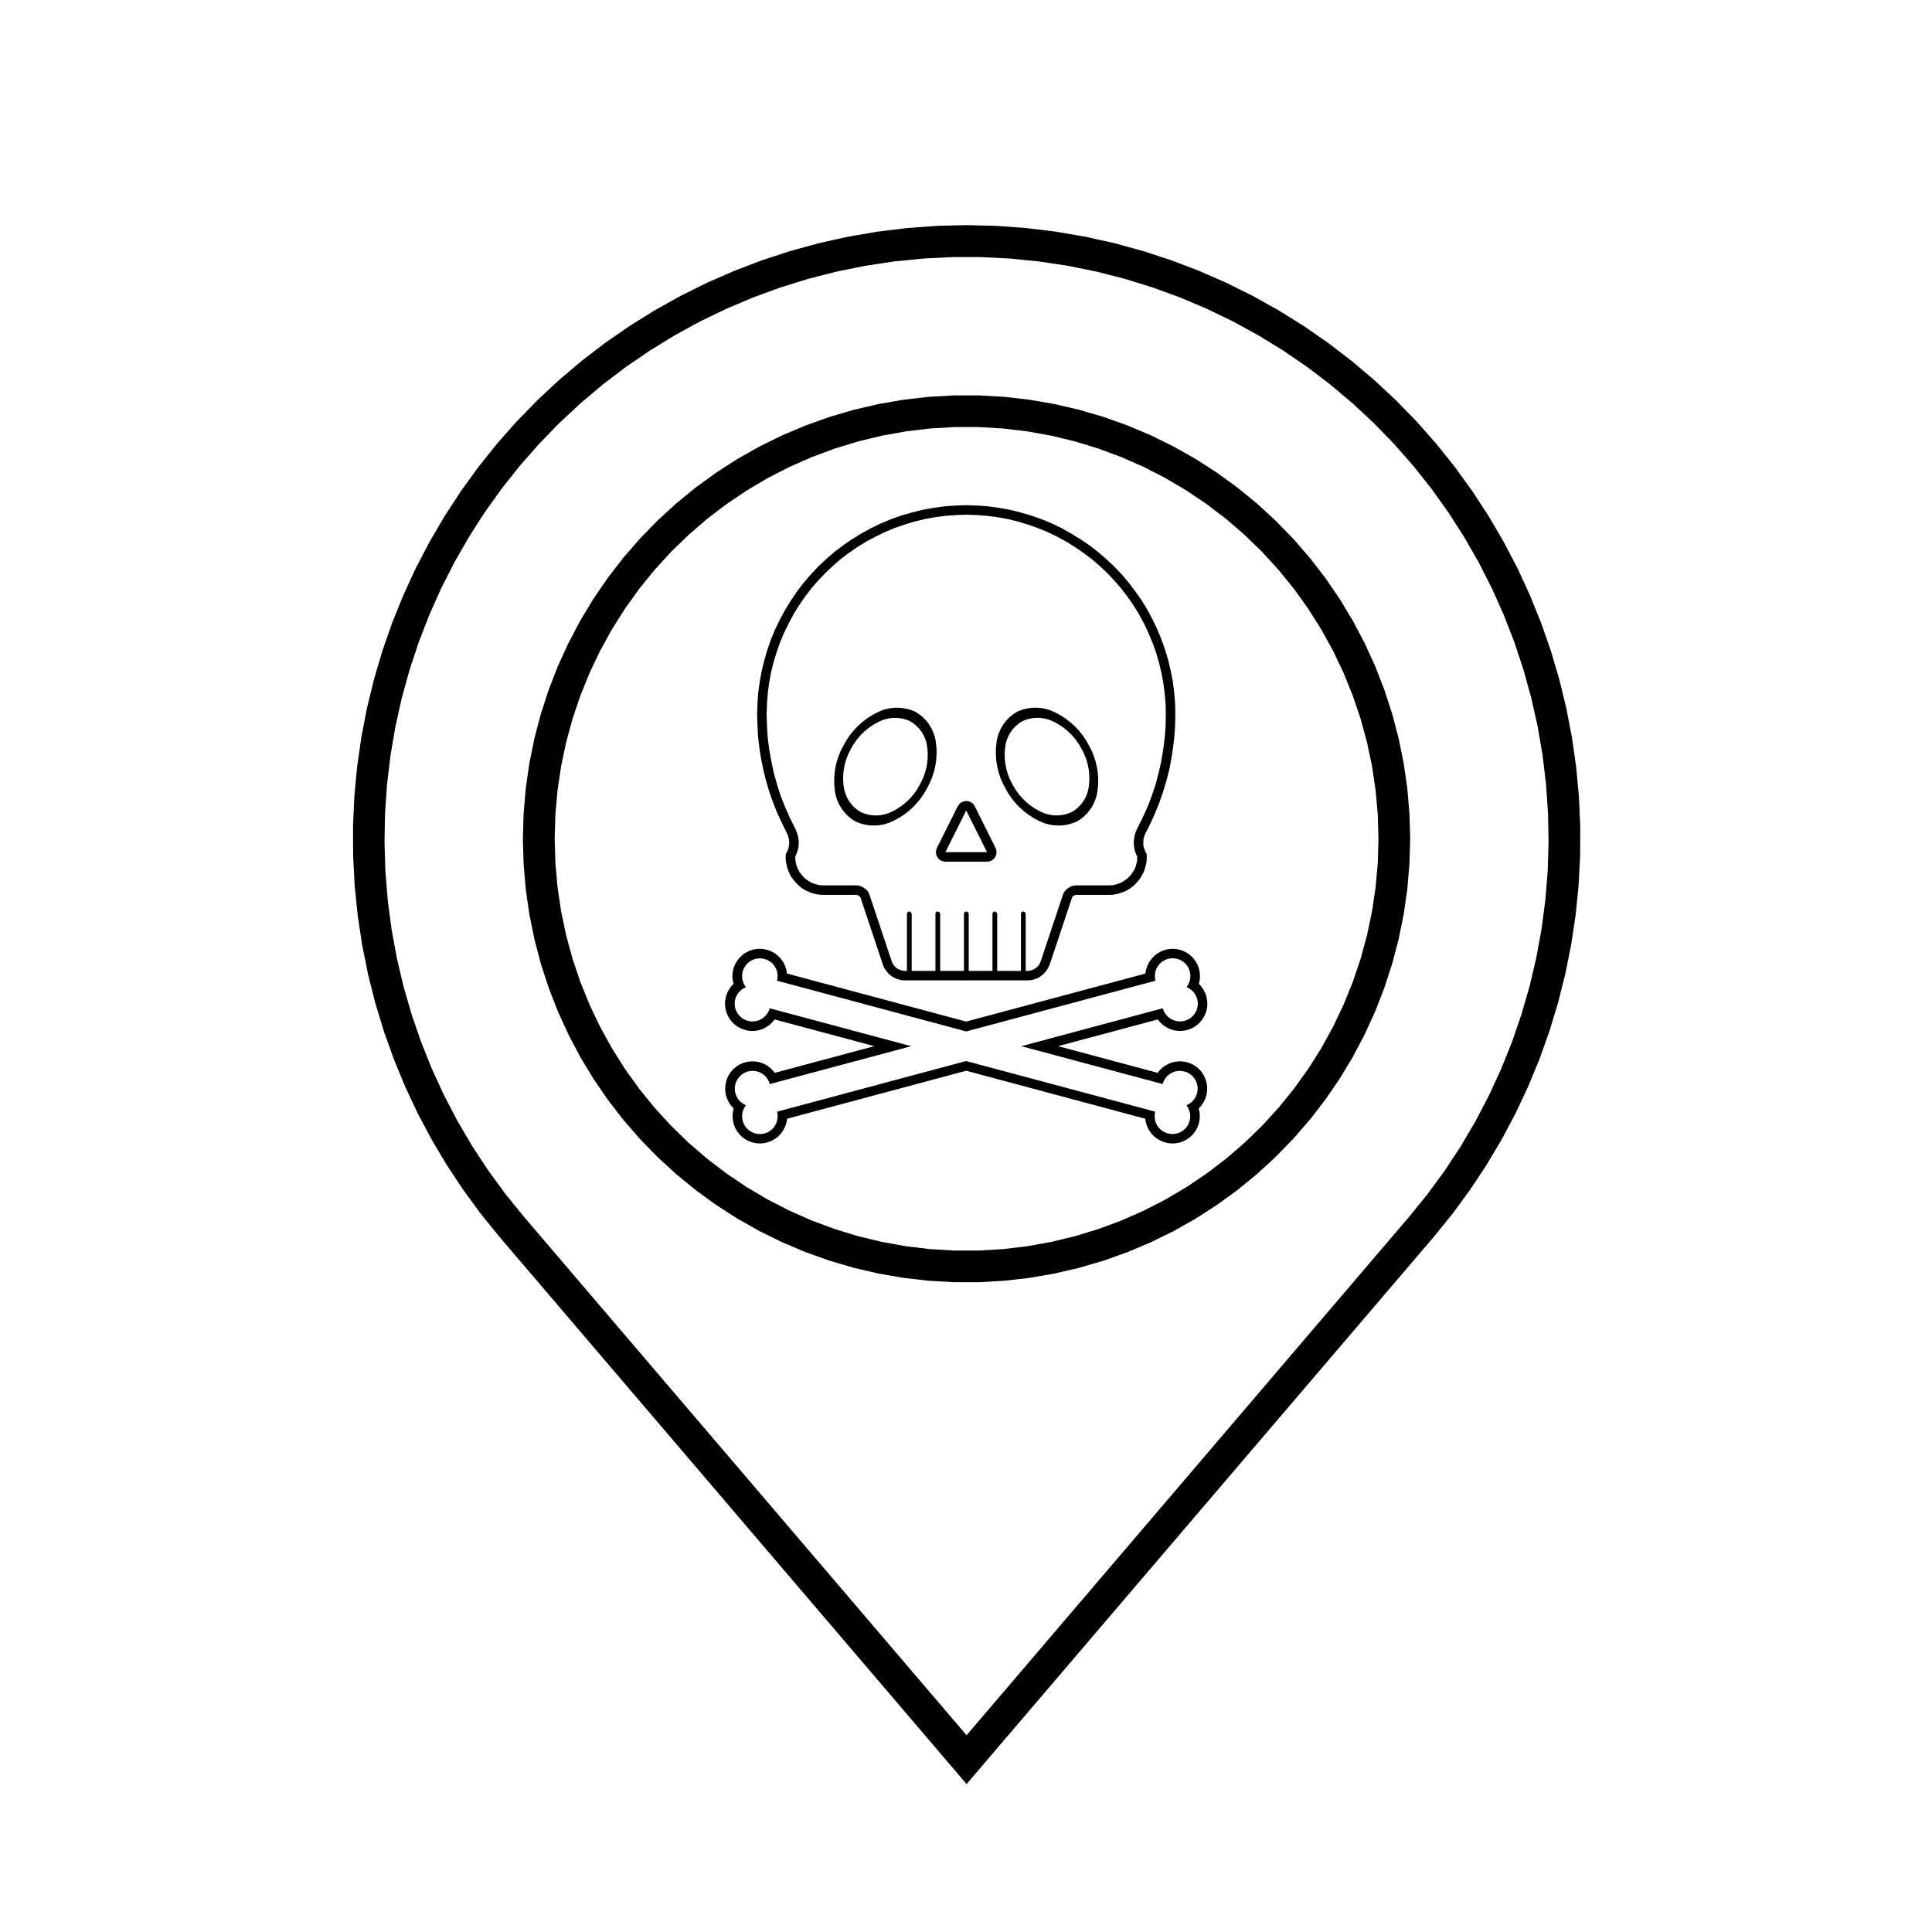
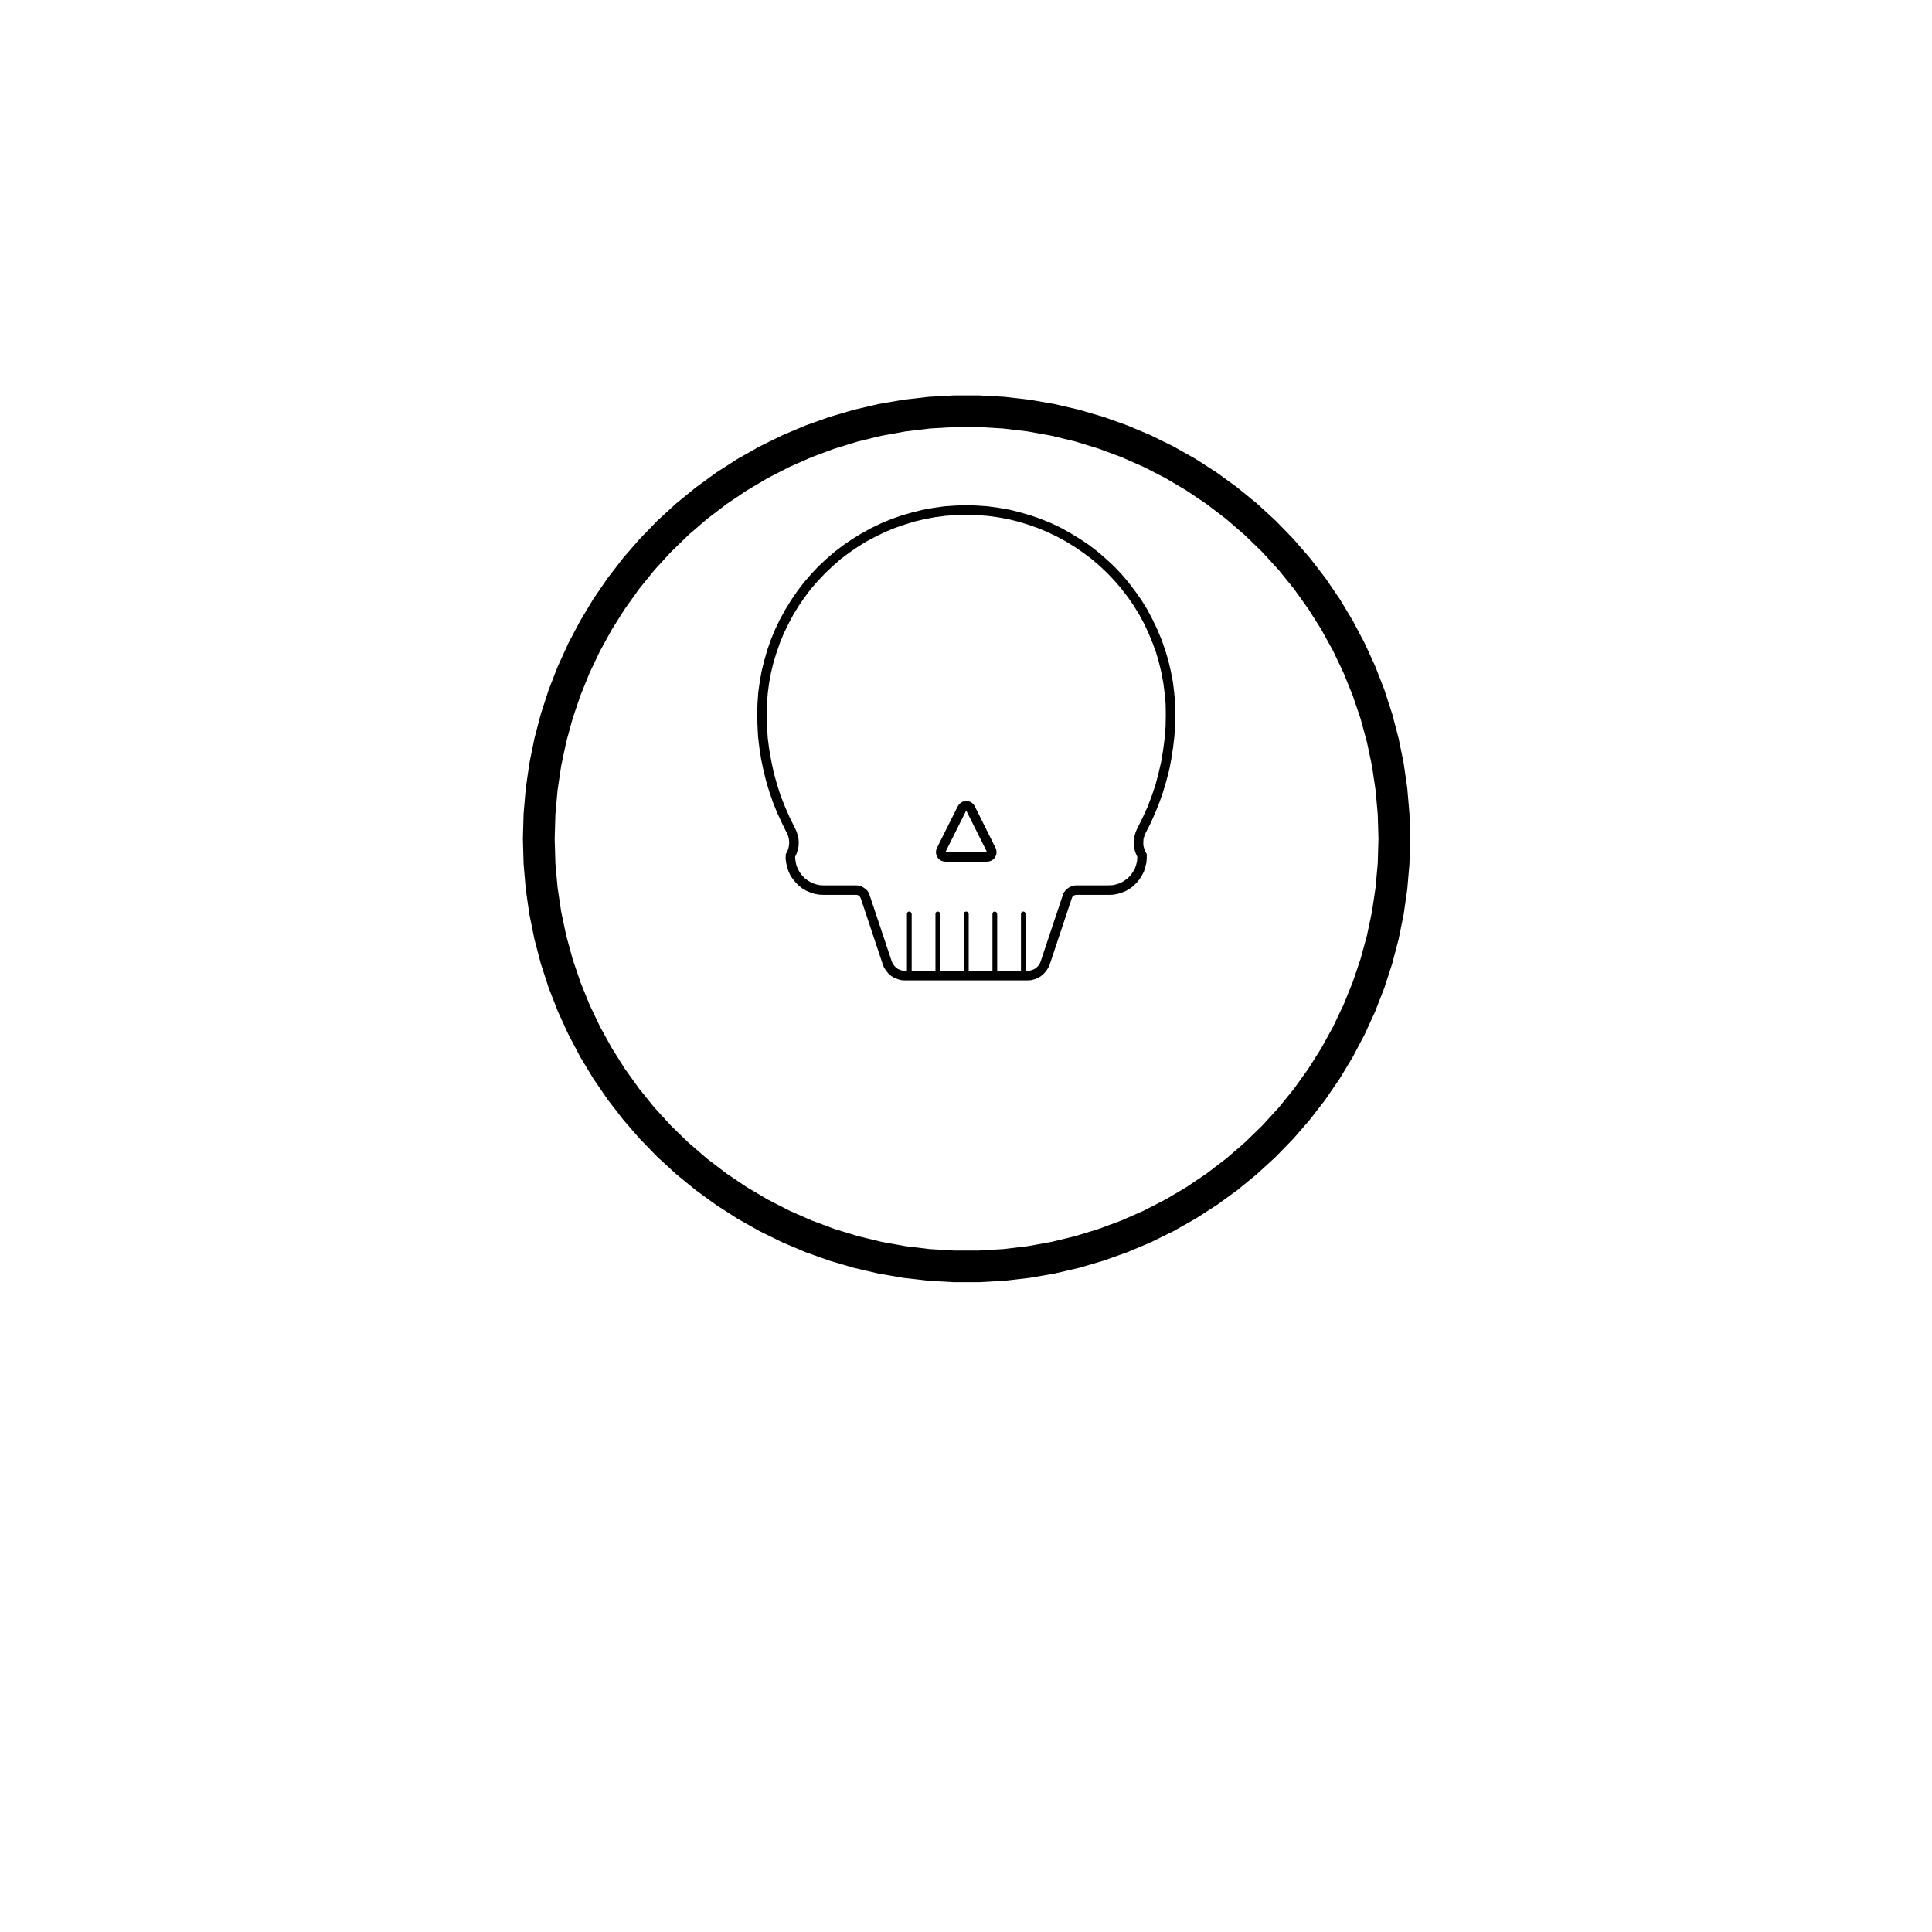
<svg xmlns="http://www.w3.org/2000/svg" fill="#000000" width="800px" height="800px" version="1.1" viewBox="144 144 512 512">
  <g fill-rule="evenodd">
    <path d="m509.31 366.29-0.191-6.469-0.578-6.445-0.953-6.398-1.336-6.328-1.703-6.242-2.074-6.125-2.434-5.996-2.781-5.84-3.125-5.668-3.449-5.465-3.773-5.262-4.074-5.023-4.363-4.769-4.644-4.508-4.902-4.223-5.141-3.926-5.367-3.613-5.566-3.293-5.758-2.953-5.918-2.606-6.07-2.254-6.184-1.891-6.289-1.523-6.375-1.145-6.422-0.766-6.457-0.383h-6.473l-6.457 0.383-6.422 0.766-6.367 1.145-6.289 1.523-6.188 1.891-6.066 2.254-5.918 2.606-5.754 2.953-5.566 3.293-5.367 3.613-5.144 3.926-4.902 4.223-4.641 4.508-4.367 4.769-4.074 5.023-3.769 5.262-3.449 5.465-3.125 5.668-2.785 5.84-2.43 5.996-2.074 6.125-1.703 6.242-1.336 6.328-0.957 6.398-0.574 6.445-0.191 6.469 0.191 6.469 0.574 6.445 0.957 6.398 1.336 6.332 1.703 6.242 2.074 6.125 2.43 5.996 2.785 5.84 3.125 5.668 3.449 5.465 3.769 5.262 4.074 5.023 4.367 4.769 4.641 4.508 4.902 4.223 5.144 3.926 5.367 3.613 5.566 3.293 5.754 2.953 5.918 2.606 6.066 2.254 6.188 1.891 6.289 1.523 6.367 1.145 6.422 0.766 6.457 0.383h6.473l6.457-0.383 6.422-0.766 6.375-1.145 6.289-1.523 6.184-1.891 6.07-2.254 5.918-2.606 5.758-2.953 5.566-3.293 5.367-3.613 5.141-3.926 4.902-4.223 4.644-4.508 4.363-4.769 4.074-5.023 3.773-5.262 3.449-5.465 3.125-5.668 2.781-5.84 2.434-5.996 2.074-6.125 1.703-6.242 1.336-6.328 0.953-6.398 0.578-6.445 0.191-6.473m8.398 0-0.191 6.711-0.574 6.691-0.957 6.644-1.336 6.574-1.707 6.492-2.074 6.383-2.434 6.258-2.793 6.109-3.133 5.934-3.465 5.75-3.793 5.543-4.102 5.316-4.398 5.074-4.68 4.812-4.949 4.543-5.195 4.254-5.43 3.945-5.648 3.633-5.848 3.301-6.019 2.961-6.188 2.613-6.324 2.254-6.445 1.891-6.535 1.523-6.621 1.145-6.672 0.766-6.707 0.383h-6.715l-6.699-0.383-6.672-0.766-6.621-1.145-6.539-1.523-6.438-1.891-6.324-2.254-6.184-2.613-6.019-2.961-5.848-3.301-5.648-3.633-5.43-3.945-5.199-4.254-4.949-4.543-4.676-4.812-4.398-5.074-4.102-5.316-3.793-5.543-3.465-5.75-3.133-5.934-2.793-6.109-2.438-6.258-2.074-6.383-1.703-6.492-1.336-6.574-0.957-6.644-0.574-6.691-0.191-6.711 0.191-6.711 0.574-6.691 0.957-6.644 1.336-6.574 1.703-6.492 2.074-6.383 2.438-6.258 2.793-6.109 3.133-5.934 3.465-5.75 3.793-5.543 4.102-5.316 4.398-5.074 4.676-4.812 4.949-4.543 5.199-4.246 5.43-3.949 5.648-3.633 5.848-3.301 6.019-2.961 6.184-2.613 6.324-2.254 6.438-1.891 6.539-1.523 6.621-1.145 6.672-0.77 6.699-0.379h6.715l6.707 0.379 6.672 0.77 6.621 1.145 6.535 1.523 6.445 1.891 6.324 2.254 6.188 2.613 6.019 2.961 5.848 3.301 5.648 3.633 5.43 3.949 5.195 4.246 4.949 4.543 4.68 4.812 4.398 5.074 4.102 5.316 3.793 5.543 3.465 5.75 3.133 5.934 2.793 6.109 2.434 6.258 2.074 6.383 1.707 6.492 1.336 6.574 0.957 6.644 0.574 6.691 0.191 6.711" />
-     <path d="m400.15 603.86 117.31-137.43 4.863-5.996 4.559-6.227 4.242-6.449 3.91-6.656 3.57-6.84 3.231-7.012 2.871-7.164 2.508-7.301 2.141-7.418 1.77-7.516 1.391-7.586 1.008-7.652 0.625-7.691 0.238-7.719-0.145-7.719-0.535-7.699-0.918-7.664-1.301-7.609-1.684-7.531-2.055-7.441-2.422-7.332-2.793-7.199-3.144-7.047-3.496-6.879-3.836-6.699-4.16-6.5-4.484-6.281-4.793-6.051-5.094-5.809-5.371-5.535-5.644-5.266-5.898-4.977-6.141-4.676-6.367-4.359-6.578-4.039-6.769-3.703-6.953-3.356-7.109-3.008-7.246-2.648-7.375-2.281-7.481-1.914-7.566-1.535-7.633-1.152-7.684-0.77-7.707-0.387h-7.723l-7.707 0.387-7.684 0.77-7.633 1.152-7.566 1.535-7.477 1.914-7.375 2.281-7.25 2.648-7.109 3.008-6.953 3.356-6.769 3.703-6.574 4.039-6.375 4.359-6.141 4.676-5.898 4.977-5.644 5.266-5.371 5.535-5.09 5.809-4.797 6.051-4.484 6.281-4.16 6.5-3.836 6.699-3.496 6.879-3.144 7.047-2.793 7.199-2.422 7.332-2.055 7.441-1.684 7.531-1.301 7.609-0.918 7.664-0.535 7.699-0.145 7.719 0.238 7.719 0.625 7.691 1.008 7.652 1.391 7.586 1.77 7.516 2.141 7.418 2.508 7.301 2.871 7.164 3.231 7.012 3.57 6.84 3.91 6.656 4.242 6.449 4.559 6.227 4.863 5.996 117.33 137.43m0 12.934-123.7-144.91-4.969-6.121-4.664-6.348-4.352-6.57-4.031-6.769-3.703-6.957-3.356-7.129-3.004-7.285-2.648-7.422-2.293-7.535-1.918-7.637-1.547-7.727-1.176-7.789-0.797-7.84-0.414-7.871-0.031-7.879 0.352-7.875 0.73-7.844 1.113-7.801 1.484-7.738 1.863-7.652 2.227-7.562 2.594-7.438 2.949-7.305 3.301-7.16 3.648-6.984 3.977-6.801 4.301-6.606 4.613-6.383 4.918-6.156 5.215-5.91 5.496-5.648 5.758-5.375 6.016-5.094 6.254-4.797 6.481-4.484 6.688-4.168 6.879-3.84 7.059-3.5 7.227-3.152 7.367-2.801 7.492-2.445 7.598-2.074 7.691-1.703 7.769-1.328 7.82-0.953 7.859-0.574 7.879-0.191 7.879 0.191 7.859 0.574 7.824 0.953 7.766 1.328 7.691 1.703 7.598 2.074 7.492 2.445 7.367 2.801 7.227 3.152 7.059 3.5 6.879 3.84 6.691 4.168 6.473 4.484 6.254 4.797 6.016 5.094 5.762 5.375 5.492 5.648 5.215 5.91 4.918 6.156 4.613 6.383 4.301 6.606 3.977 6.801 3.648 6.984 3.301 7.16 2.949 7.305 2.594 7.438 2.231 7.562 1.859 7.652 1.484 7.738 1.113 7.801 0.73 7.844 0.352 7.875-0.031 7.879-0.414 7.871-0.789 7.84-1.18 7.789-1.547 7.727-1.918 7.637-2.293 7.535-2.644 7.422-3.008 7.285-3.356 7.129-3.699 6.957-4.035 6.769-4.352 6.57-4.664 6.348-4.969 6.121-123.73 144.91" />
-     <path d="m387.82 351.83 0.664-1.305 0.539-1.367 0.406-1.406 0.277-1.441 0.141-1.457 0.004-1.465-0.133-1.461-0.188-1.047-0.312-1.023-0.43-0.977-0.543-0.922-0.645-0.848-0.742-0.77-0.828-0.676-0.902-0.574-1.012-0.395-1.047-0.277-1.074-0.156-1.082-0.031-1.062 0.098-1.062 0.215-1.031 0.336-0.988 0.449-1.301 0.719-1.23 0.832-1.148 0.941-1.059 1.043-0.957 1.133-0.852 1.215-0.742 1.289-0.664 1.305-0.539 1.367-0.406 1.406-0.277 1.441-0.141 1.457-0.004 1.465 0.133 1.461 0.191 1.047 0.312 1.023 0.43 0.977 0.539 0.922 0.645 0.848 0.742 0.77 0.828 0.676 0.898 0.574 1.012 0.395 1.047 0.277 1.074 0.156 1.082 0.031 1.082-0.09 1.062-0.215 1.031-0.336 0.988-0.449 1.293-0.719 1.23-0.832 1.148-0.941 1.059-1.043 0.961-1.133 0.852-1.215 0.73-1.297m1.914 0.973-0.77 1.367-0.883 1.301-0.984 1.223-1.074 1.145-1.164 1.055-1.238 0.961-1.316 0.855-1.375 0.75-1.195 0.543-1.25 0.402-1.285 0.262-1.309 0.109-1.309-0.039-1.301-0.188-1.27-0.332-1.223-0.473-1.09-0.695-0.996-0.816-0.898-0.926-0.781-1.027-0.656-1.113-0.52-1.18-0.379-1.234-0.227-1.27-0.145-1.547-0.02-1.551 0.105-1.547 0.23-1.531 0.359-1.508 0.48-1.477 0.598-1.43 0.711-1.375 0.77-1.367 0.883-1.301 0.984-1.223 1.074-1.145 1.164-1.055 1.246-0.961 1.316-0.855 1.375-0.75 1.195-0.543 1.25-0.402 1.285-0.262 1.305-0.109 1.309 0.039 1.301 0.188 1.27 0.336 1.223 0.473 1.09 0.695 0.996 0.816 0.898 0.926 0.781 1.027 0.648 1.113 0.512 1.176 0.379 1.234 0.227 1.27 0.145 1.547 0.02 1.551-0.105 1.547-0.23 1.531-0.359 1.508-0.48 1.477-0.594 1.43-0.703 1.375" />
-     <path d="m412.3 351.83 0.742 1.289 0.852 1.215 0.961 1.133 1.059 1.043 1.148 0.941 1.23 0.832 1.293 0.719 0.988 0.449 1.031 0.336 1.062 0.215 1.082 0.09 1.082-0.031 1.074-0.156 1.047-0.277 1.012-0.395 0.902-0.574 0.828-0.676 0.742-0.77 0.645-0.848 0.539-0.922 0.43-0.977 0.309-1.023 0.191-1.047 0.133-1.461-0.004-1.465-0.141-1.457-0.277-1.441-0.406-1.406-0.539-1.367-0.664-1.305-0.742-1.289-0.852-1.215-0.957-1.133-1.059-1.043-1.148-0.941-1.23-0.832-1.301-0.719-0.988-0.449-1.031-0.336-1.062-0.215-1.082-0.09-1.082 0.031-1.074 0.156-1.047 0.277-1.012 0.395-0.902 0.574-0.828 0.676-0.742 0.77-0.645 0.848-0.543 0.922-0.43 0.977-0.312 1.023-0.188 1.047-0.133 1.461 0.004 1.465 0.141 1.457 0.277 1.441 0.406 1.406 0.539 1.367 0.672 1.305m-1.914 0.973-0.711-1.375-0.594-1.43-0.48-1.477-0.359-1.508-0.23-1.531-0.105-1.547 0.02-1.551 0.145-1.547 0.227-1.27 0.379-1.234 0.52-1.18 0.648-1.113 0.781-1.027 0.891-0.926 0.996-0.816 1.09-0.695 1.223-0.473 1.27-0.336 1.301-0.188 1.309-0.039 1.305 0.109 1.285 0.262 1.25 0.402 1.195 0.543 1.375 0.75 1.316 0.855 1.246 0.961 1.164 1.055 1.074 1.145 0.984 1.223 0.883 1.301 0.77 1.367 0.711 1.375 0.594 1.43 0.48 1.477 0.359 1.508 0.23 1.531 0.105 1.547-0.02 1.551-0.145 1.547-0.227 1.27-0.383 1.238-0.52 1.18-0.656 1.113-0.781 1.027-0.898 0.926-0.996 0.816-1.09 0.695-1.223 0.473-1.27 0.332-1.301 0.188-1.309 0.039-1.305-0.109-1.289-0.262-1.25-0.402-1.195-0.543-1.375-0.75-1.316-0.855-1.238-0.961-1.164-1.055-1.074-1.145-0.984-1.223-0.883-1.301-0.754-1.367" />
    <path d="m405.58 369.83-5.523-11.039-5.516 11.039h11.039m2.25-1.125 0.195 0.535 0.07 0.562-0.055 0.562-0.18 0.539-0.297 0.484-0.398 0.402-0.48 0.301-0.539 0.188-0.562 0.066h-11.039l-0.562-0.066-0.539-0.188-0.48-0.301-0.398-0.402-0.297-0.484-0.18-0.539-0.055-0.562 0.07-0.562 0.195-0.535 5.523-11.039 0.344-0.516 0.457-0.418 0.543-0.293 0.598-0.152h0.621l0.598 0.152 0.543 0.293 0.457 0.418 0.344 0.516 5.504 11.039" />
    <path d="m455.42 330.42-0.25-2.922-0.352-2.871-0.555-2.82-0.656-2.82-0.855-2.82-0.957-2.719-1.109-2.672-1.258-2.621-1.359-2.57-1.512-2.469-1.664-2.367-1.762-2.316-1.863-2.215-2.016-2.117-2.117-1.965-2.215-1.914-2.266-1.762-2.426-1.617-2.469-1.512-2.519-1.41-2.621-1.258-2.719-1.109-2.719-0.957-2.769-0.805-2.824-0.707-2.871-0.504-2.871-0.402-2.871-0.203-2.922-0.102-2.871 0.102-2.922 0.203-2.871 0.402-2.824 0.504-2.82 0.707-2.82 0.805-2.719 0.957-2.672 1.109-2.621 1.258-2.57 1.41-2.469 1.512-2.367 1.613-2.316 1.762-2.215 1.914-2.117 1.965-1.965 2.117-1.914 2.215-1.762 2.316-1.613 2.367-1.512 2.469-1.41 2.57-1.258 2.621-1.109 2.672-0.957 2.719-0.805 2.82-0.707 2.82-0.504 2.82-0.402 2.871-0.203 2.922-0.102 2.871 0.102 2.973 0.152 2.973 0.352 2.973 0.453 2.922 0.605 2.922 0.707 2.871 0.855 2.871 0.957 2.769 1.109 2.769 1.258 2.719 1.305 2.68 0.352 0.754 0.203 0.805 0.102 0.855-0.051 0.855-0.152 0.805-0.301 0.805-0.402 0.754-0.051 1.16 0.152 1.16 0.25 1.16 0.402 1.16 0.504 1.059 0.656 0.957 0.754 0.906 0.855 0.855 0.906 0.707 1.059 0.605 1.059 0.453 1.16 0.352 1.16 0.203 1.16 0.051h8.613l0.402 0.051 0.352 0.203 0.25 0.25 0.203 0.352 5.844 17.531 0.352 0.906 0.555 0.805 0.605 0.754 0.754 0.656 0.855 0.504 0.906 0.352 0.957 0.25 0.957 0.051h32.344l1.008-0.051 0.957-0.25 0.906-0.352 0.805-0.504 0.754-0.656 0.656-0.754 0.504-0.805 0.402-0.906 5.844-17.531 0.152-0.352 0.301-0.25 0.352-0.203 0.352-0.051h8.613l1.211-0.051 1.16-0.203 1.109-0.352 1.109-0.453 1.008-0.605 0.957-0.707 0.855-0.855 0.754-0.906 0.605-0.957 0.555-1.059 0.352-1.16 0.301-1.16 0.102-1.16v-1.16l-0.402-0.754-0.301-0.805-0.203-0.805v-0.855l0.051-0.855 0.25-0.805 0.316-0.754 1.359-2.672 1.211-2.719 1.109-2.769 0.957-2.769 0.855-2.871 0.754-2.871 0.555-2.922 0.453-2.922 0.352-2.973 0.203-2.977 0.051-2.973zm-2.519 6.047-0.25 3.125-0.402 3.125-0.504 3.074-0.707 3.074-0.805 3.074-1.008 2.973-1.109 2.922-1.309 2.871-1.41 2.82-0.402 0.906-0.301 0.957-0.152 0.957-0.102 0.957 0.102 1.008 0.152 0.957 0.301 0.906 0.402 0.906-0.055 1.105-0.25 1.008-0.352 1.059-0.555 0.906-0.605 0.855-0.805 0.805-0.855 0.605-0.906 0.555-1.059 0.352-1.008 0.25-1.109 0.051-8.617 0.004-0.656 0.051-0.656 0.203-0.605 0.301-0.555 0.402-0.453 0.453-0.402 0.555-0.25 0.656-5.844 17.48-0.25 0.605-0.352 0.555-0.504 0.504-0.555 0.402-0.605 0.25-0.656 0.203-0.656 0.051h-0.402v-15.113l-0.102-0.25-0.152-0.25-0.25-0.102h-0.301l-0.25 0.102-0.152 0.25-0.051 0.25v15.113h-6.297v-15.113l-0.102-0.25-0.152-0.25-0.25-0.102h-0.301l-0.25 0.102-0.152 0.25-0.051 0.25v15.113h-6.297v-15.113l-0.102-0.25-0.152-0.25-0.25-0.102h-0.301l-0.25 0.102-0.152 0.25-0.051 0.25v15.113h-6.297v-15.113l-0.102-0.25-0.152-0.25-0.25-0.102h-0.301l-0.25 0.102-0.152 0.25-0.051 0.25v15.113h-6.297v-15.113l-0.102-0.25-0.152-0.25-0.25-0.102h-0.301l-0.25 0.102-0.152 0.25-0.051 0.25v15.113h-0.465l-0.656-0.051-0.656-0.203-0.605-0.25-0.555-0.402-0.453-0.504-0.402-0.555-0.25-0.605-5.844-17.48-0.25-0.656-0.352-0.555-0.504-0.453-0.555-0.402-0.605-0.301-0.656-0.203-0.656-0.051h-8.613l-1.059-0.051-1.059-0.25-1.008-0.352-0.957-0.555-0.855-0.605-0.754-0.805-0.656-0.855-0.504-0.906-0.402-1.059-0.203-1.008-0.102-1.109 0.402-0.906 0.301-0.906 0.203-0.957 0.051-1.008-0.051-0.957-0.203-0.957-0.301-0.957-0.402-0.906-1.41-2.82-1.258-2.871-1.16-2.922-0.957-2.973-0.855-3.074-0.656-3.074-0.555-3.074-0.402-3.125-0.203-3.125-0.102-3.176 0.102-2.769 0.203-2.769 0.352-2.719 0.504-2.719 0.656-2.719 0.805-2.621 0.91-2.625 1.059-2.57 1.207-2.469 1.309-2.469 1.461-2.367 1.562-2.266 1.664-2.215 1.812-2.066 1.914-2.016 2.016-1.914 2.066-1.812 2.215-1.664 2.266-1.562 2.367-1.461 2.469-1.309 2.469-1.211 2.57-1.059 2.621-0.906 2.621-0.805 2.719-0.656 2.719-0.504 2.719-0.352 2.769-0.203 2.769-0.102 2.769 0.102 2.769 0.203 2.719 0.352 2.769 0.504 2.672 0.656 2.672 0.805 2.57 0.906 2.57 1.059 2.519 1.211 2.418 1.309 2.367 1.461 2.266 1.562 2.215 1.664 2.117 1.812 2.016 1.914 1.914 2.016 1.762 2.066 1.715 2.215 1.562 2.266 1.461 2.367 1.324 2.469 1.16 2.469 1.055 2.57 0.957 2.617 0.754 2.621 0.656 2.719 0.504 2.719 0.352 2.719 0.25 2.769 0.051 2.769z" />
-     <path d="m450.2 403.9-50.141 13.438-50.133-13.438 0.141-0.82-0.004-0.836-0.145-0.82-0.293-0.781-0.422-0.719-0.543-0.629-0.645-0.523-0.73-0.402-0.789-0.266-0.828-0.125-0.832 0.02-0.82 0.168-0.777 0.309-0.711 0.438-0.621 0.559-0.508 0.66-0.387 0.742-0.25 0.797-0.109 0.828 0.039 0.832 0.188 0.816 0.328 0.766 0.453 0.699-0.746 0.379-0.664 0.504-0.57 0.609-0.449 0.707-0.332 0.75-0.18 0.816-0.031 0.832 0.117 0.828 0.258 0.789 0.395 0.734 0.52 0.656 0.625 0.555 0.711 0.434 0.777 0.301 0.82 0.16 0.836 0.016 0.82-0.133 0.785-0.277 0.727-0.406 0.645-0.527 0.539-0.637 0.422-0.719 0.289-0.781 37.492 10.047-37.457 10.035-0.289-0.785-0.418-0.719-0.539-0.641-0.645-0.527-0.727-0.406-0.785-0.277-0.828-0.133-0.832 0.016-0.82 0.16-0.781 0.301-0.715 0.441-0.625 0.555-0.52 0.656-0.395 0.734-0.258 0.789-0.117 0.828 0.035 0.832 0.18 0.816 0.316 0.77 0.449 0.707 0.562 0.609 0.664 0.504 0.746 0.379-0.457 0.699-0.324 0.766-0.188 0.812-0.039 0.832 0.105 0.828 0.25 0.797 0.387 0.742 0.516 0.66 0.621 0.559 0.707 0.438 0.777 0.309 0.816 0.168 0.832 0.02 0.828-0.125 0.789-0.266 0.73-0.402 0.648-0.523 0.543-0.629 0.422-0.719 0.293-0.781 0.152-0.82 0.004-0.836-0.145-0.82 50.105-13.422 50.105 13.422-0.141 0.82v0.836l0.152 0.82 0.293 0.781 0.422 0.719 0.543 0.629 0.648 0.523 0.73 0.402 0.789 0.266 0.828 0.125 0.832-0.02 0.816-0.168 0.777-0.309 0.711-0.438 0.621-0.559 0.516-0.66 0.387-0.742 0.25-0.797 0.105-0.828-0.039-0.832-0.188-0.812-0.324-0.766-0.438-0.703 0.746-0.379 0.664-0.504 0.562-0.609 0.449-0.707 0.324-0.77 0.176-0.816 0.035-0.832-0.117-0.828-0.258-0.789-0.395-0.734-0.52-0.656-0.625-0.555-0.711-0.438-0.781-0.301-0.82-0.16-0.832-0.016-0.828 0.133-0.785 0.277-0.719 0.406-0.645 0.527-0.539 0.641-0.418 0.719-0.289 0.785-37.457-10.035 37.492-10.047 0.289 0.781 0.418 0.719 0.539 0.637 0.645 0.527 0.727 0.406 0.785 0.277 0.828 0.133 0.832-0.016 0.82-0.16 0.777-0.301 0.711-0.434 0.625-0.555 0.52-0.656 0.395-0.734 0.258-0.789 0.117-0.828-0.031-0.832-0.184-0.816-0.324-0.77-0.449-0.707-0.57-0.609-0.664-0.504-0.746-0.379 0.453-0.699 0.328-0.766 0.188-0.816 0.039-0.832-0.109-0.828-0.25-0.797-0.387-0.742-0.508-0.66-0.621-0.559-0.711-0.438-0.777-0.309-0.816-0.168-0.836-0.02-0.828 0.125-0.789 0.266-0.73 0.402-0.645 0.523-0.543 0.629-0.422 0.719-0.293 0.781-0.145 0.82-0.004 0.836 0.137 0.84m-2.652-1.898 0.176-1.031 0.324-0.996 0.465-0.941 0.594-0.867 0.711-0.77 0.816-0.66 0.902-0.535 0.973-0.398 1.02-0.258 1.043-0.105 1.047 0.047 1.031 0.203 0.992 0.344 0.926 0.484 0.852 0.613 0.75 0.73 0.641 0.832 0.516 0.91 0.379 0.984 0.227 1.023 0.082 1.047-0.074 1.047-0.223 1.023 0.707 0.777 0.586 0.871 0.453 0.945 0.312 1.004 0.168 1.031 0.016 1.047-0.141 1.043-0.289 1.008-0.43 0.957-0.562 0.887-0.684 0.797-0.789 0.684-0.887 0.562-0.957 0.434-1.008 0.289-1.039 0.141-1.047-0.012-1.039-0.16-1.004-0.312-0.945-0.453-0.871-0.586-0.777-0.707-0.672-0.812-26.414 7.078 26.383 7.07 0.664-0.812 0.781-0.707 0.871-0.586 0.945-0.453 1.004-0.312 1.039-0.16 1.047-0.012 1.043 0.141 1.008 0.289 0.957 0.43 0.883 0.562 0.789 0.684 0.684 0.789 0.562 0.887 0.43 0.957 0.289 1.008 0.137 1.043-0.016 1.047-0.168 1.039-0.312 1.004-0.453 0.945-0.586 0.871-0.707 0.777 0.223 1.027 0.07 1.047-0.082 1.047-0.227 1.023-0.379 0.984-0.516 0.91-0.641 0.832-0.75 0.73-0.852 0.613-0.934 0.484-0.992 0.348-1.027 0.195-1.047 0.047-1.043-0.105-1.02-0.258-0.973-0.398-0.902-0.535-0.816-0.66-0.711-0.77-0.59-0.867-0.465-0.941-0.324-0.996-0.176-1.031-47.453-12.715-47.453 12.715-0.176 1.031-0.324 0.996-0.465 0.941-0.594 0.867-0.711 0.77-0.816 0.66-0.902 0.535-0.973 0.398-1.02 0.258-1.043 0.105-1.047-0.047-1.027-0.195-0.992-0.348-0.934-0.484-0.852-0.613-0.75-0.73-0.641-0.832-0.508-0.91-0.379-0.984-0.227-1.023-0.082-1.047 0.07-1.047 0.223-1.027-0.707-0.777-0.586-0.871-0.453-0.945-0.312-1.004-0.168-1.039-0.016-1.047 0.137-1.043 0.289-1.008 0.43-0.957 0.562-0.887 0.684-0.789 0.789-0.684 0.887-0.562 0.957-0.43 1.008-0.289 1.043-0.141 1.047 0.012 1.031 0.16 1.004 0.312 0.945 0.453 0.871 0.586 0.781 0.707 0.664 0.812 26.383-7.07-26.414-7.078-0.672 0.812-0.777 0.707-0.871 0.586-0.945 0.453-1.004 0.312-1.039 0.16-1.047 0.012-1.039-0.141-1.008-0.289-0.957-0.434-0.887-0.562-0.789-0.684-0.684-0.797-0.562-0.887-0.43-0.957-0.289-1.008-0.141-1.043 0.016-1.047 0.168-1.031 0.312-1.004 0.453-0.945 0.59-0.871 0.707-0.777-0.223-1.023-0.074-1.047 0.082-1.047 0.227-1.023 0.379-0.984 0.516-0.91 0.641-0.832 0.75-0.73 0.852-0.613 0.934-0.484 0.988-0.344 1.031-0.203 1.047-0.047 1.043 0.105 1.02 0.258 0.973 0.398 0.902 0.535 0.816 0.66 0.711 0.77 0.594 0.867 0.465 0.941 0.324 0.996 0.176 1.031 47.488 12.727 47.496-12.727" />
  </g>
</svg>